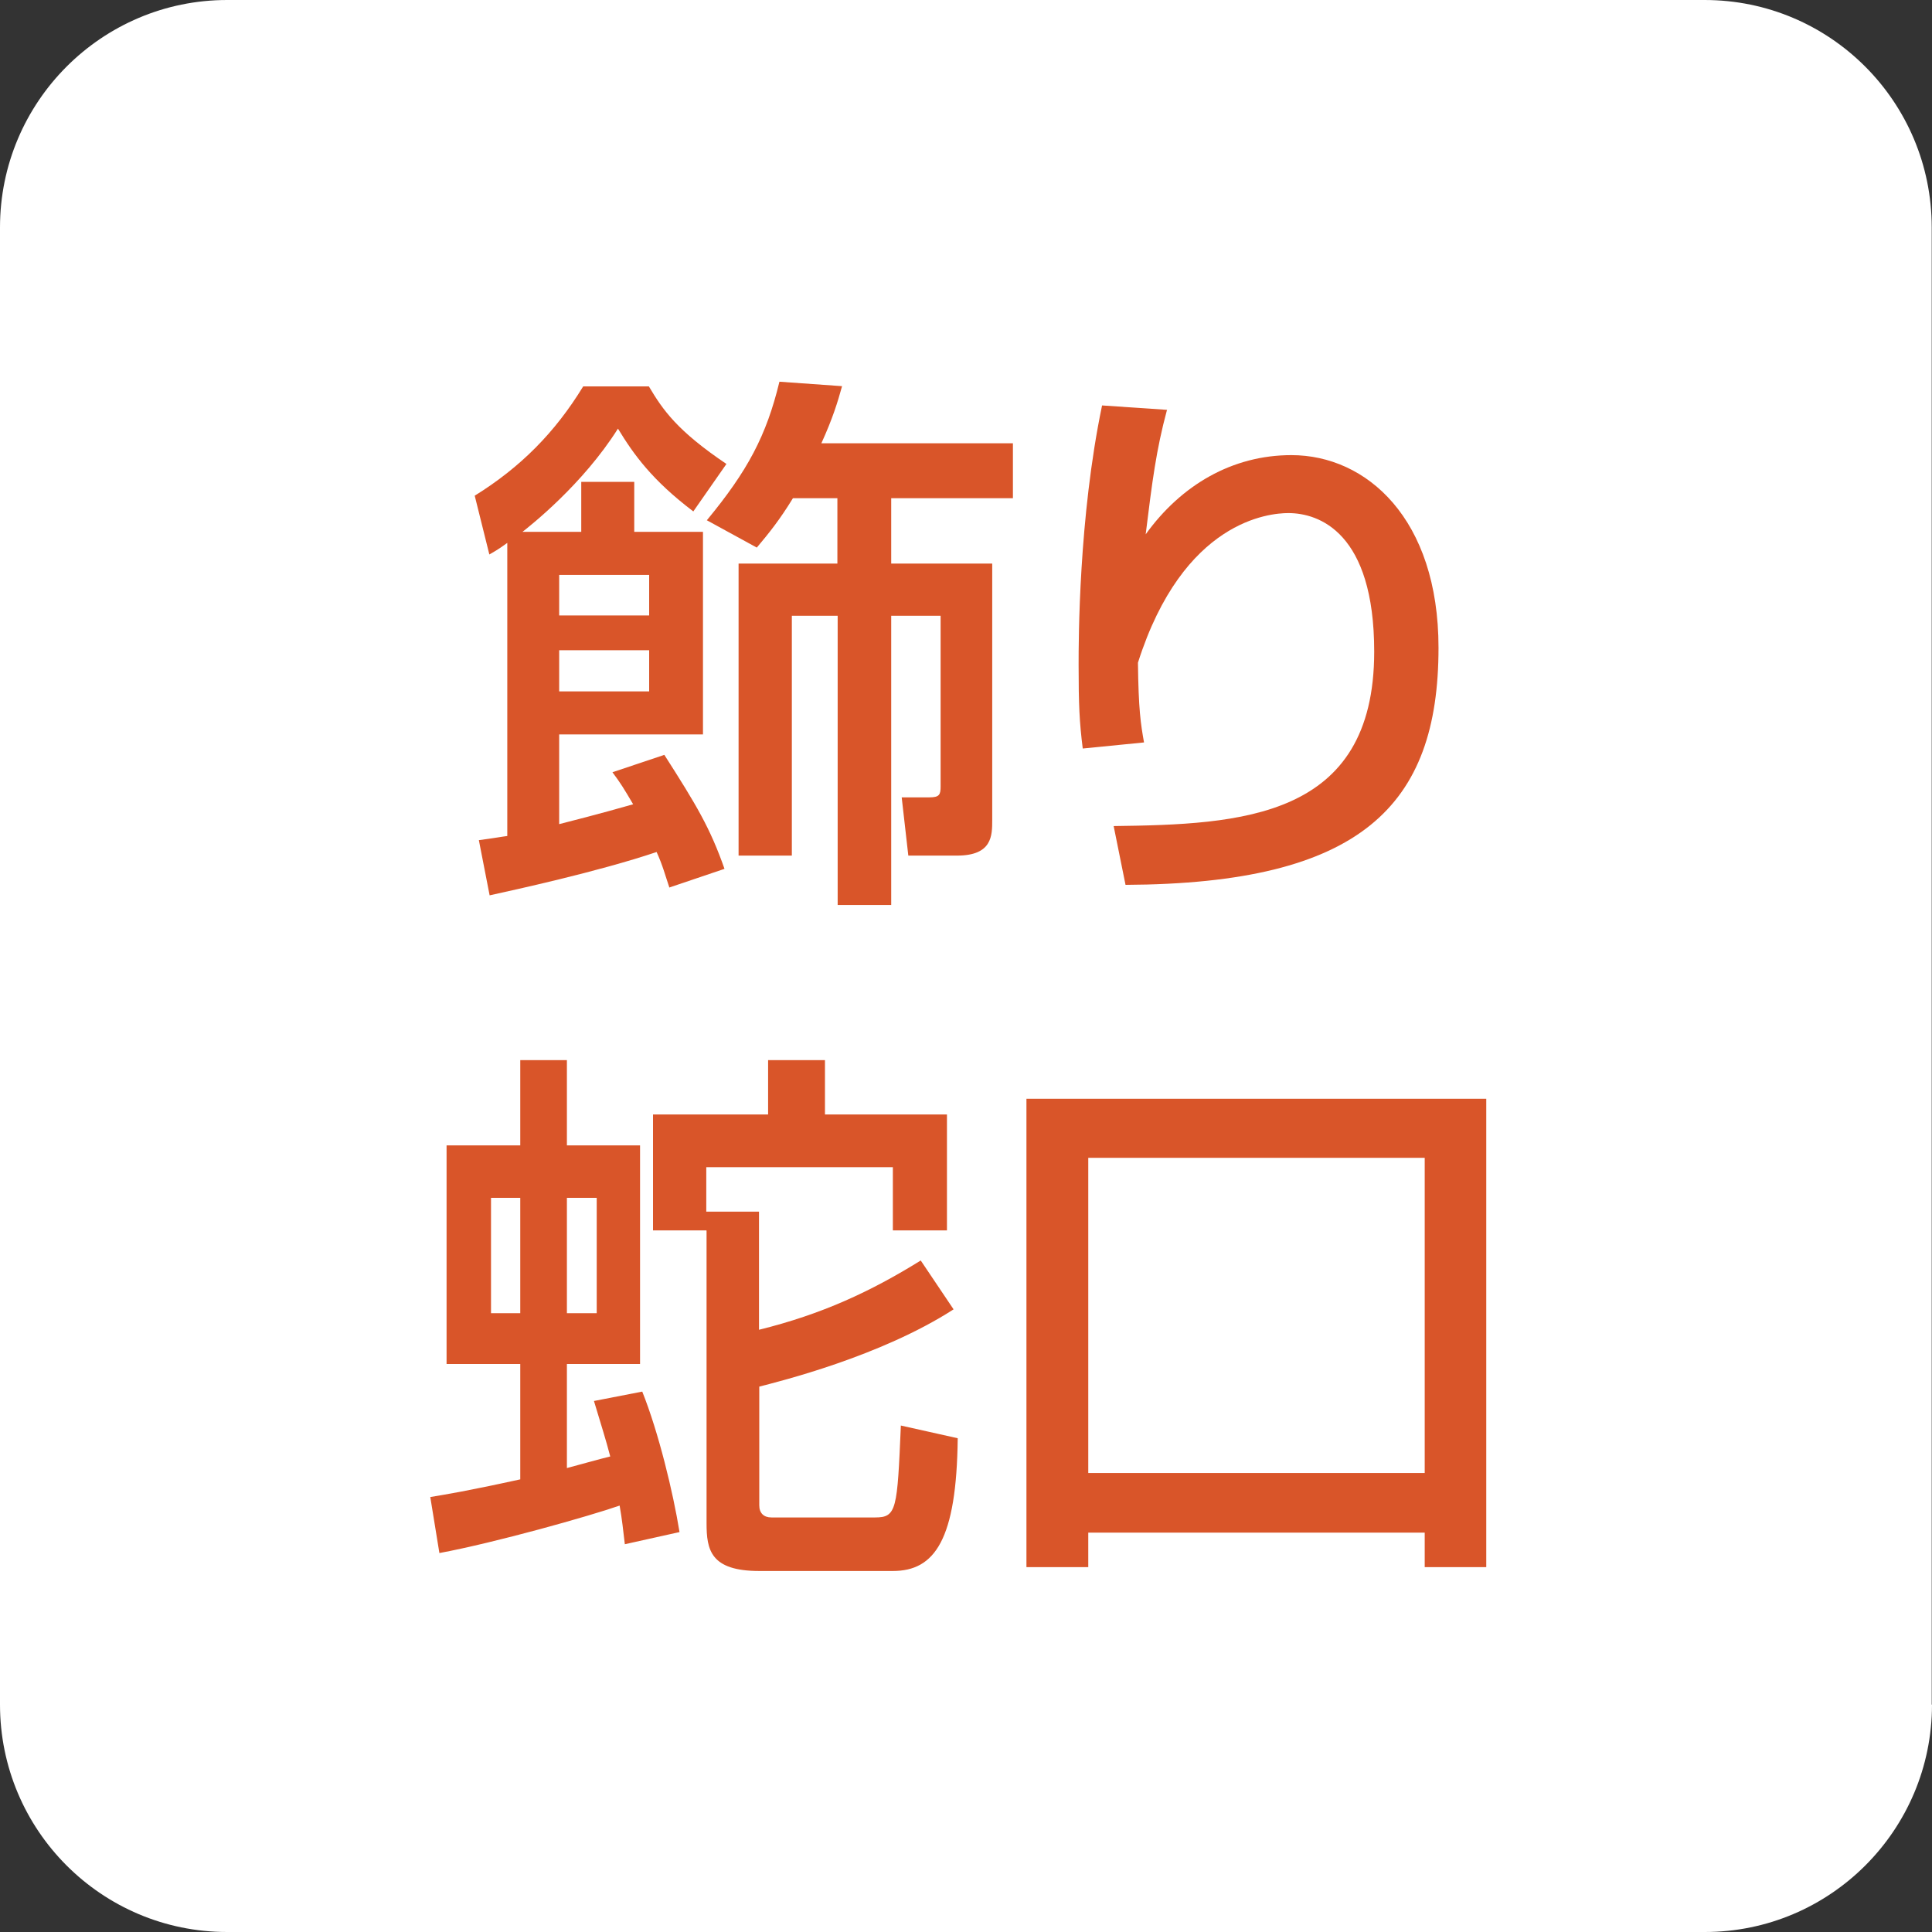
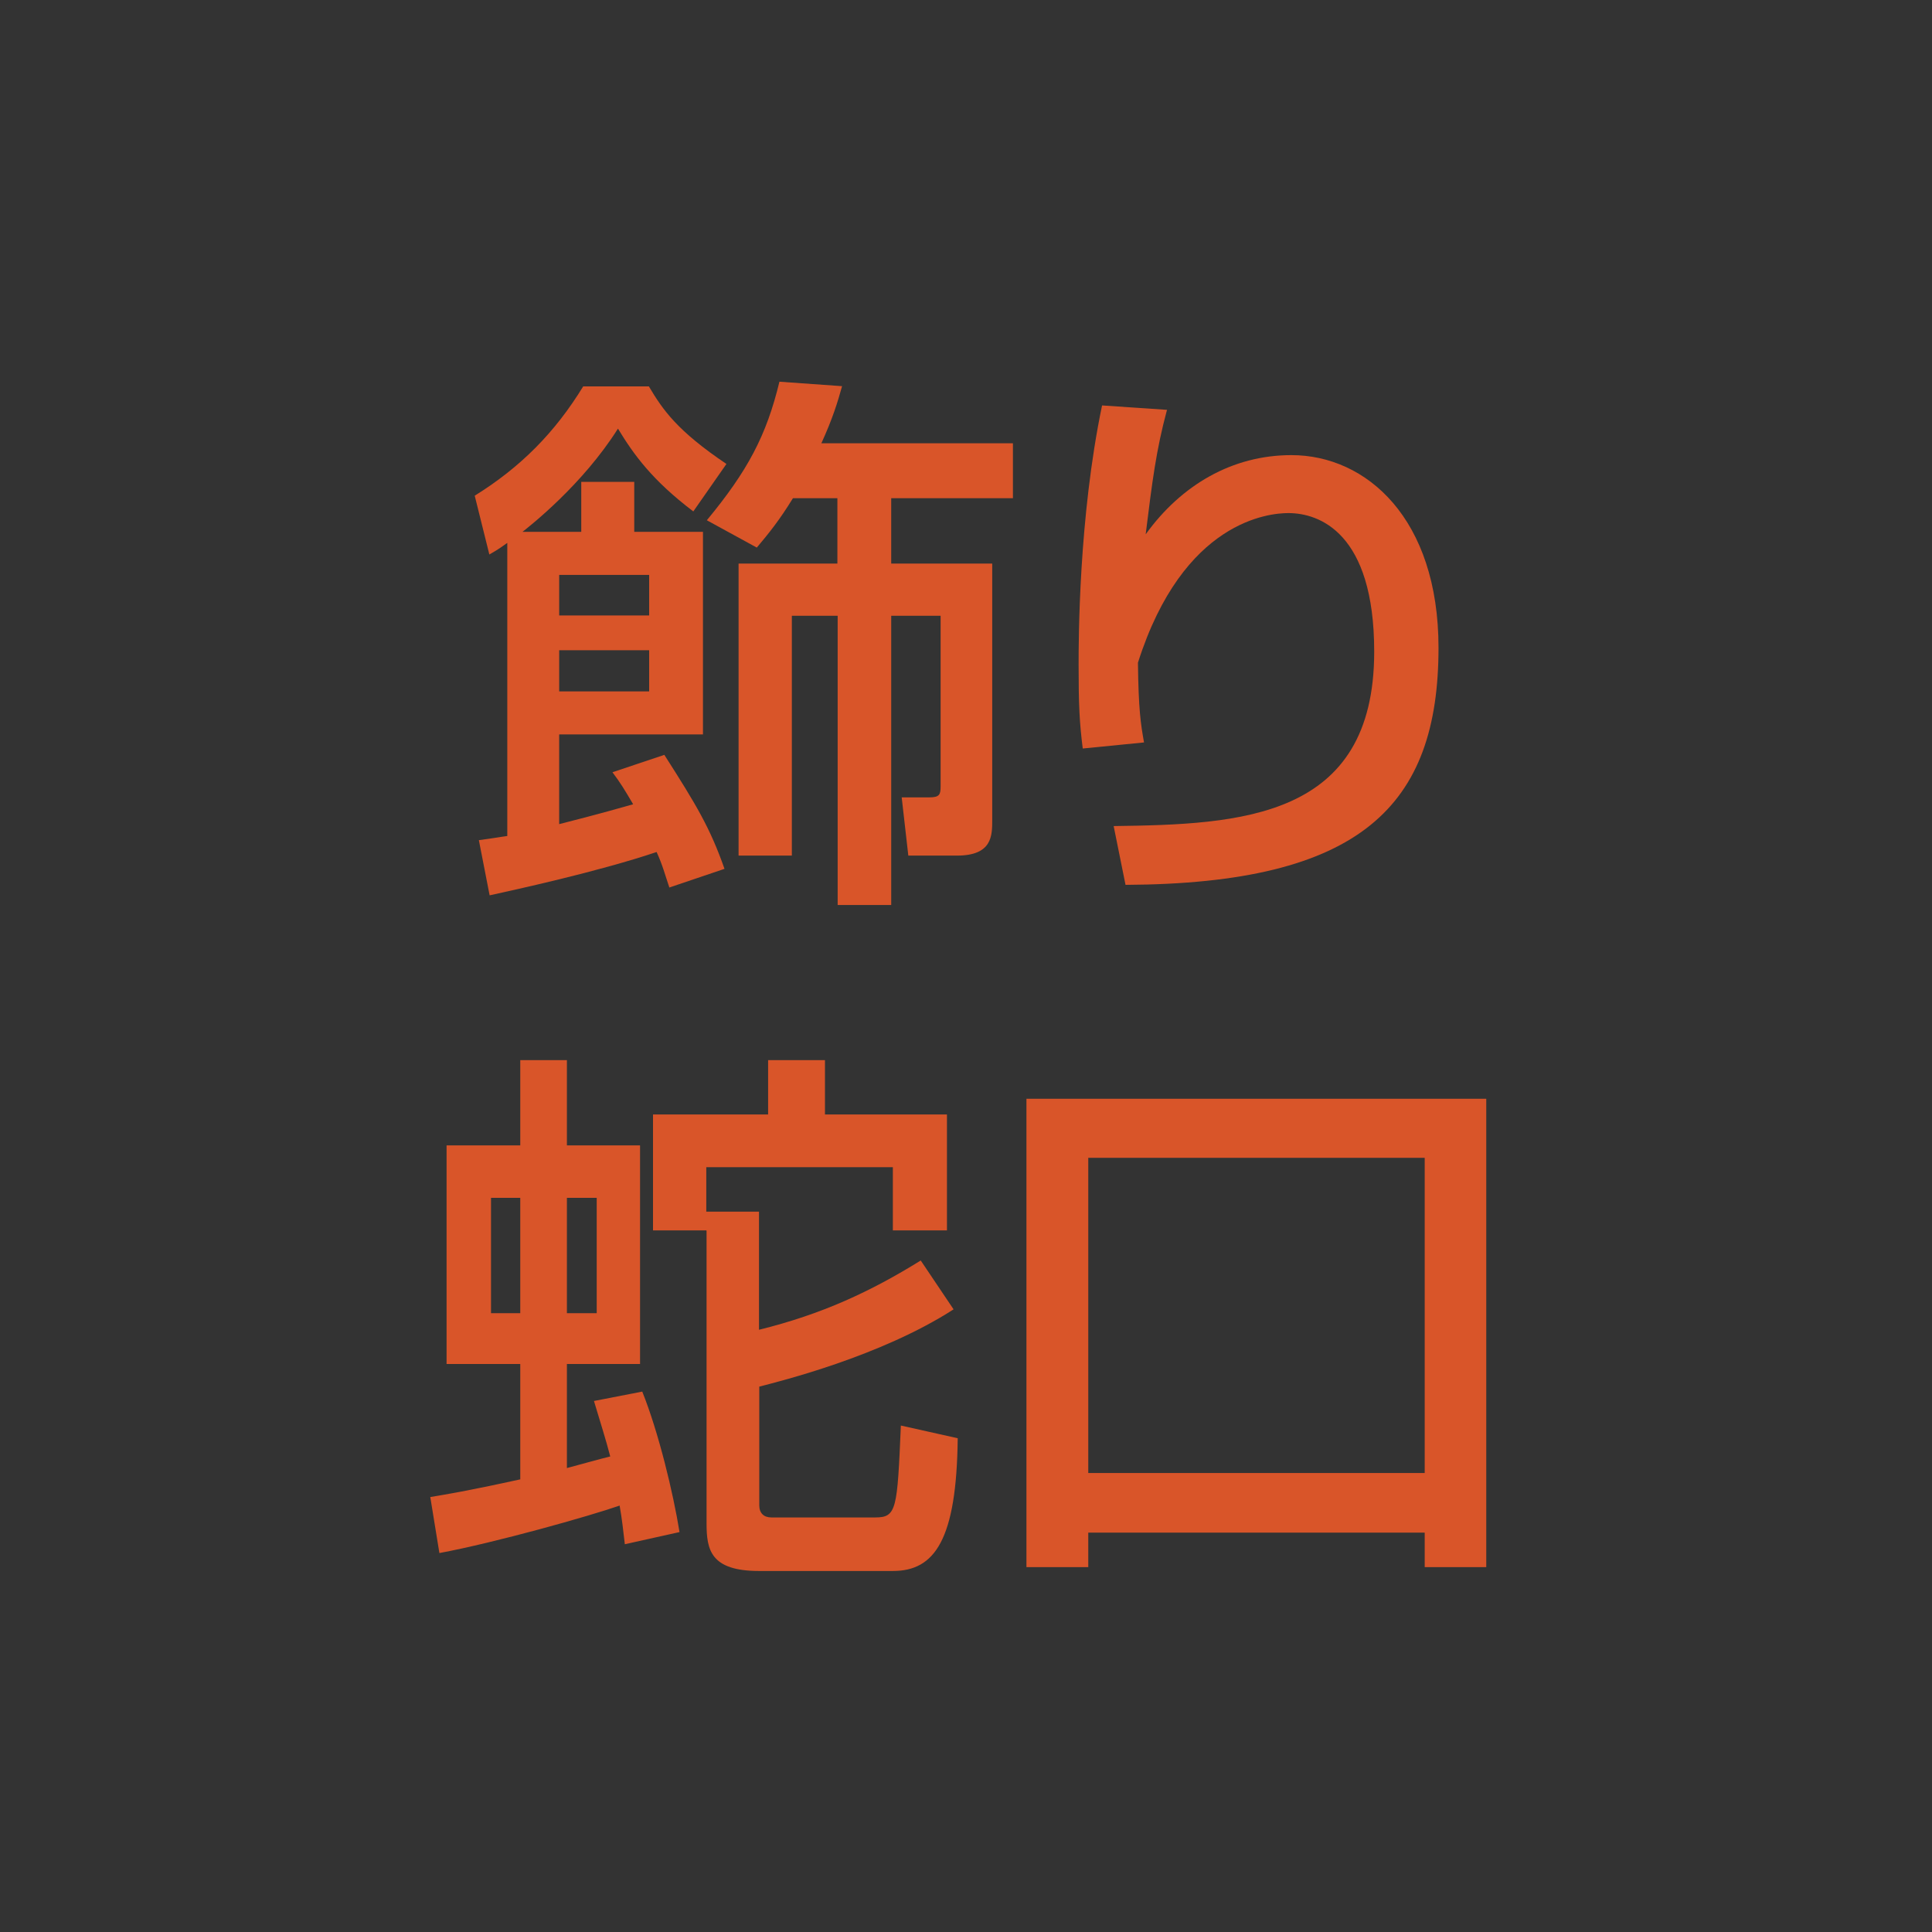
<svg xmlns="http://www.w3.org/2000/svg" id="_レイヤー_1" viewBox="0 0 70 70">
  <rect x="0" y="0" width="70" height="70" fill="#333333" stroke="none" />
  <defs>
    <style>.cls-1{fill:#fff;}.cls-2{fill:#d95529;}</style>
  </defs>
-   <path class="cls-1" d="m70,61.76c0,4.55-3.69,8.24-8.23,8.24H8.23c-4.55,0-8.23-3.69-8.23-8.24V8.24C0,3.69,3.69,0,8.23,0h53.53c4.55,0,8.23,3.69,8.23,8.24v53.52Z" />
  <path class="cls-2" d="m30.51,13.99c-.16.58-.34,1.17-.75,2.07h6.94v1.99h-4.41v2.37h3.66v9.29c0,.57,0,1.29-1.28,1.29h-1.76l-.24-2.11h1c.37,0,.41-.1.41-.4v-6.18h-1.79v10.48h-1.94v-10.48h-1.66v8.69h-1.93v-10.58h3.58v-2.37h-1.61c-.49.8-.88,1.28-1.31,1.79l-1.81-.99c1.48-1.79,2.16-3.07,2.63-5.02l2.25.16Zm-10.25,11.06h3.26v-1.49h-3.26v1.49Zm0-2.75h3.26v-1.47h-3.26v1.47Zm3.99,9.85c-.15-.44-.24-.8-.46-1.28-2.14.72-5.19,1.38-6.05,1.57l-.39-2c.61-.08.79-.12,1.03-.15v-10.62c-.2.14-.28.21-.65.42l-.53-2.13c1.66-1.03,2.91-2.29,3.93-3.96h2.38c.51.86,1.03,1.61,2.81,2.81l-1.2,1.72c-1.49-1.13-2.16-2.06-2.73-3-1.28,2.03-3.18,3.52-3.46,3.74h2.13v-1.81h1.92v1.81h2.49v7.34h-5.21v3.25c.28-.07,1.57-.4,2.68-.72-.33-.56-.45-.76-.75-1.16l1.88-.63c1.17,1.83,1.66,2.65,2.18,4.13l-2.01.68Z" />
  <path class="cls-2" d="m42.28,14.86c-.39,1.45-.53,2.56-.77,4.5,1.29-1.79,3.14-2.87,5.28-2.87,2.72,0,5.33,2.3,5.33,6.98,0,5.73-2.81,8.55-11.34,8.59l-.43-2.13c4.6-.06,9.44-.26,9.44-6.32,0-4.32-2-5.02-3.11-5.02-.68,0-3.81.26-5.45,5.42.02,1.71.1,2.21.22,2.89l-2.22.22c-.12-.96-.15-1.57-.15-3.03,0-.87,0-5.33.85-9.4l2.36.16Z" />
  <path class="cls-2" d="m25.59,44.58h-1.93v-4.2h4.17v-1.97h2.06v1.97h4.42v4.2h-1.96v-2.29h-6.76v1.61h1.91v4.28c2.27-.56,4.04-1.38,5.86-2.51l1.19,1.77c-2.65,1.71-6.31,2.61-7.04,2.8v4.3c0,.28.16.44.44.44h3.76c.78,0,.8-.29.93-3.33l2.06.46c-.04,3.68-.83,4.81-2.35,4.81h-4.84c-1.77,0-1.91-.77-1.91-1.73v-10.6Zm-5.05,3h1.08v-4.18h-1.08v4.18Zm-2.75,0h1.06v-4.18h-1.06v4.18Zm4.85,8.38c-.06-.5-.1-.91-.19-1.41-1.09.38-4.49,1.34-6.53,1.72l-.33-2.03c.59-.1,1.25-.2,3.26-.64v-4.18h-2.67v-7.92h2.67v-3.09h1.69v3.09h2.65v7.92h-2.65v3.77c.23-.06,1.31-.36,1.57-.42-.16-.62-.33-1.14-.59-2.01l1.75-.34c.59,1.47,1.12,3.66,1.35,5.09l-1.98.44Z" />
  <path class="cls-2" d="m51.62,41.95h-12.19v11.42h12.19v-11.42Zm0,13.58h-12.19v1.25h-2.24v-16.97h16.66v16.97h-2.23v-1.25Z" />
</svg>